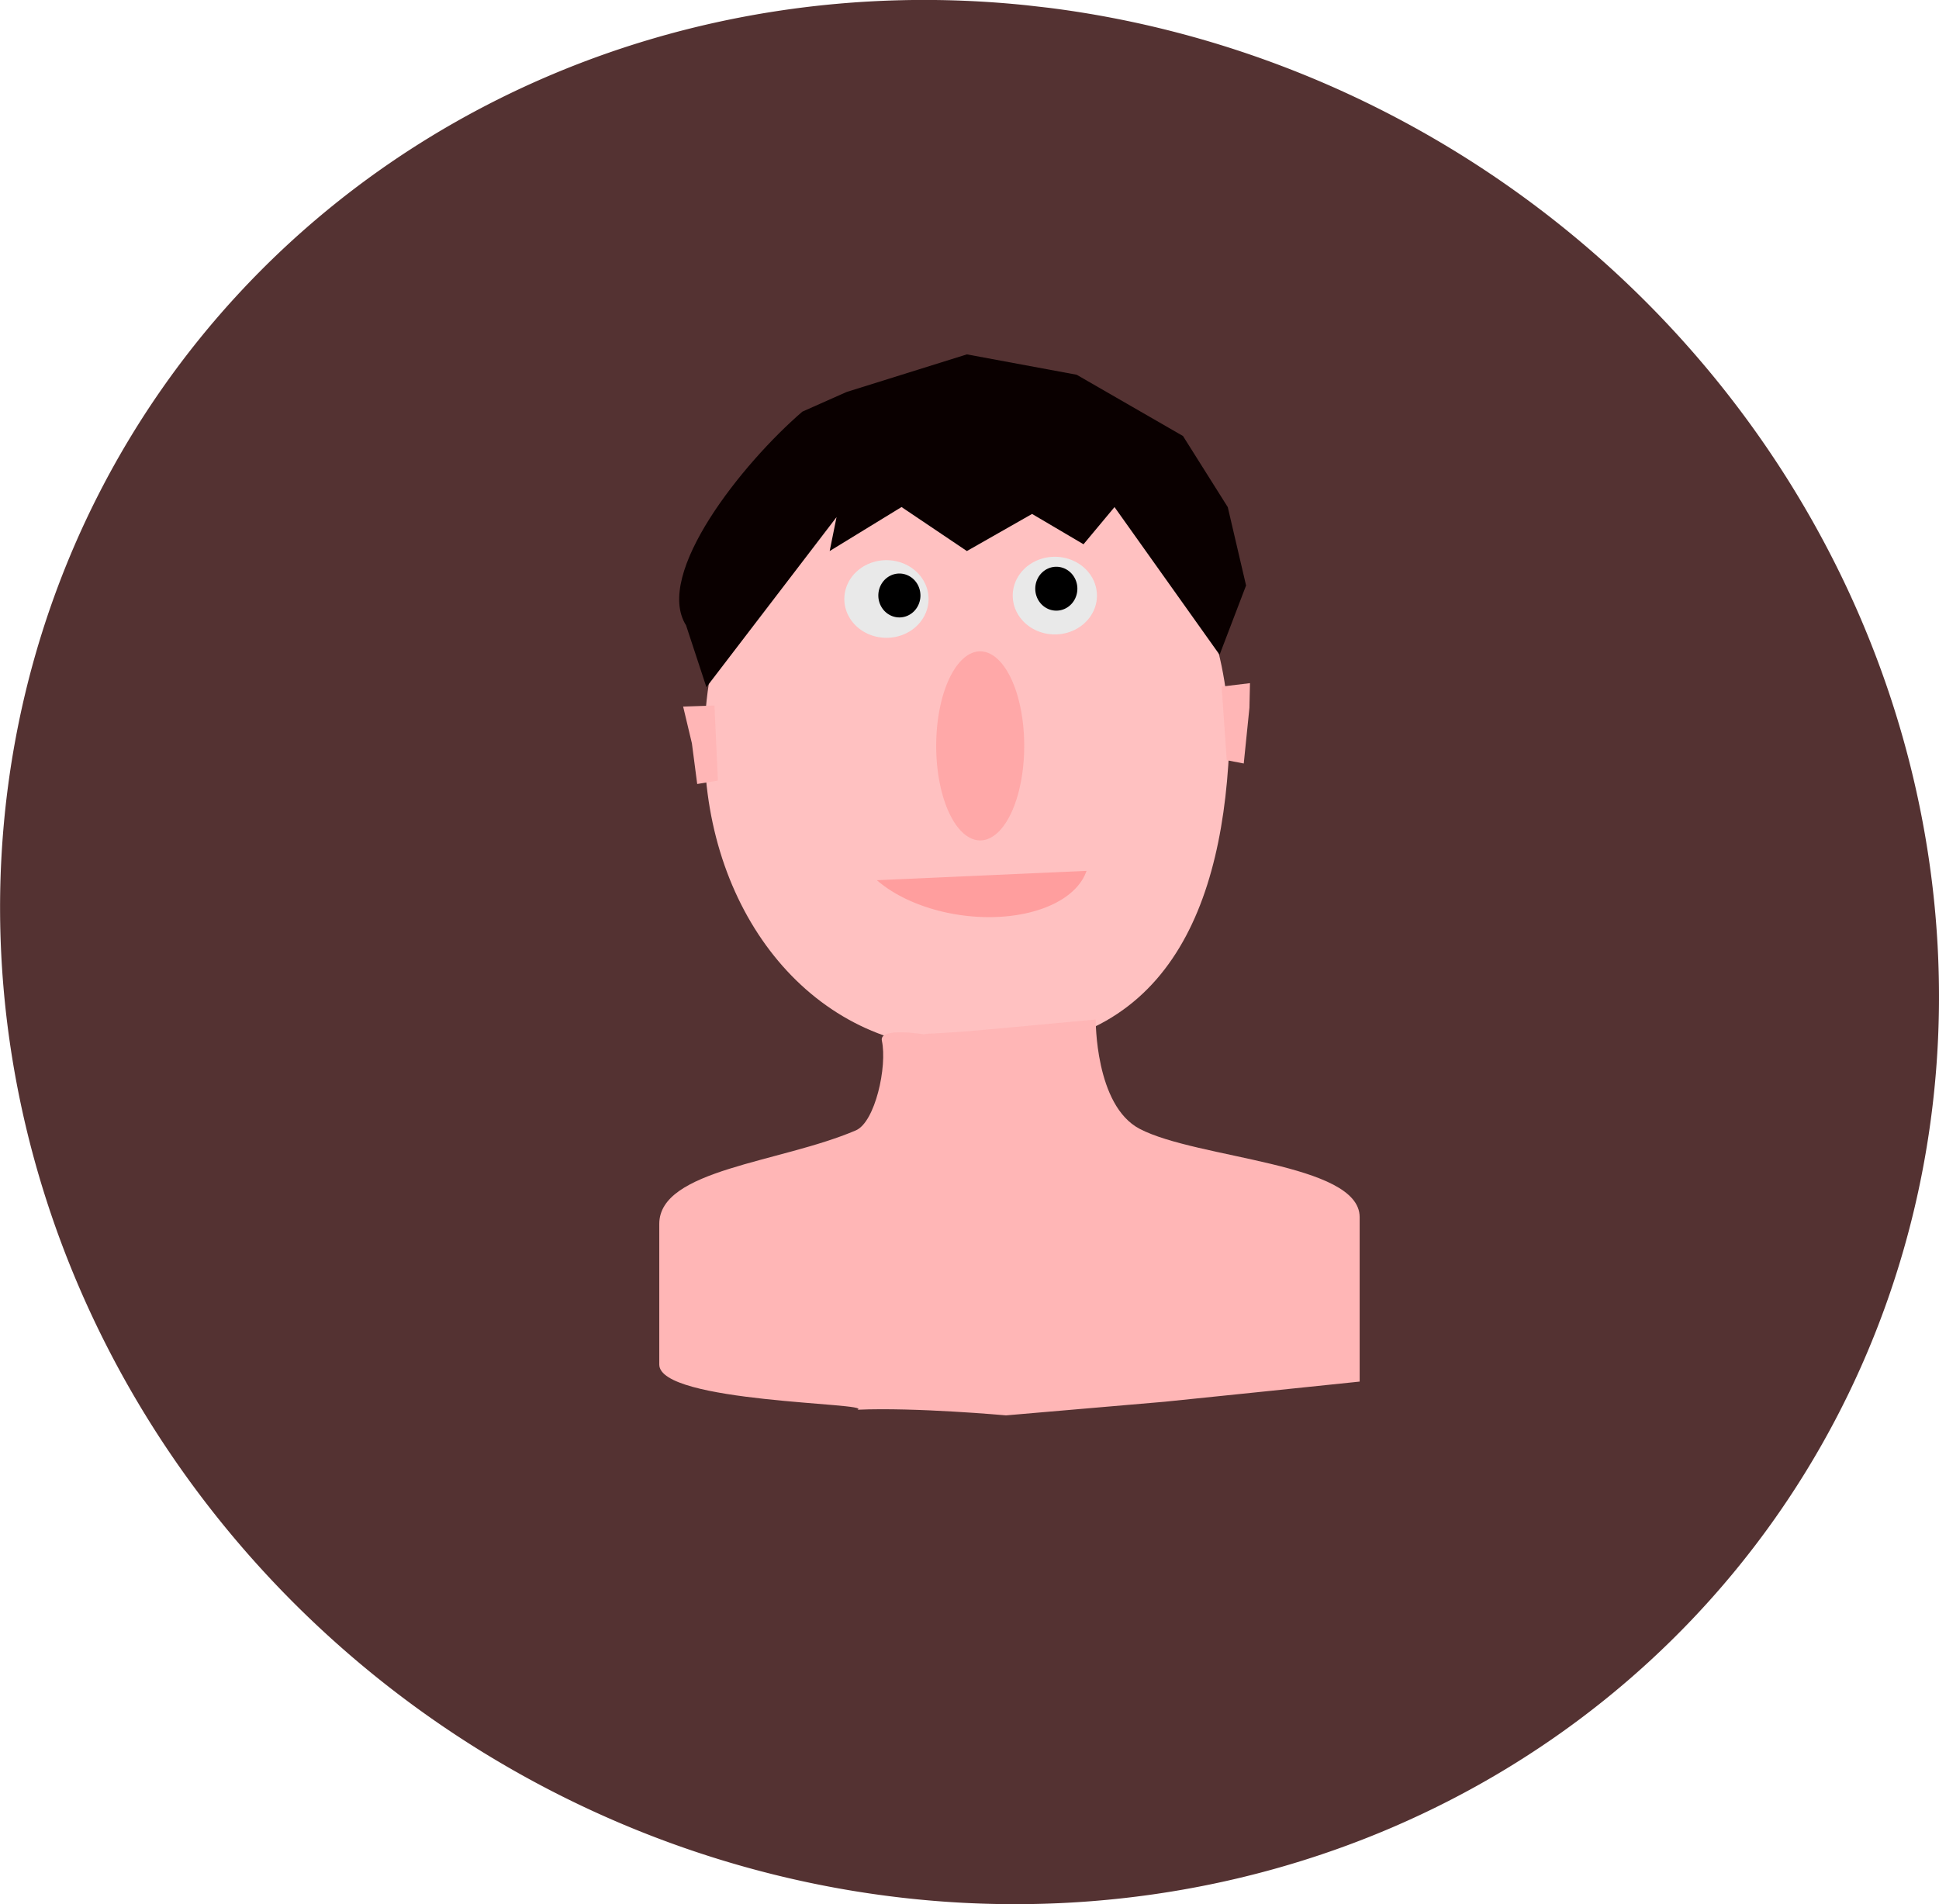
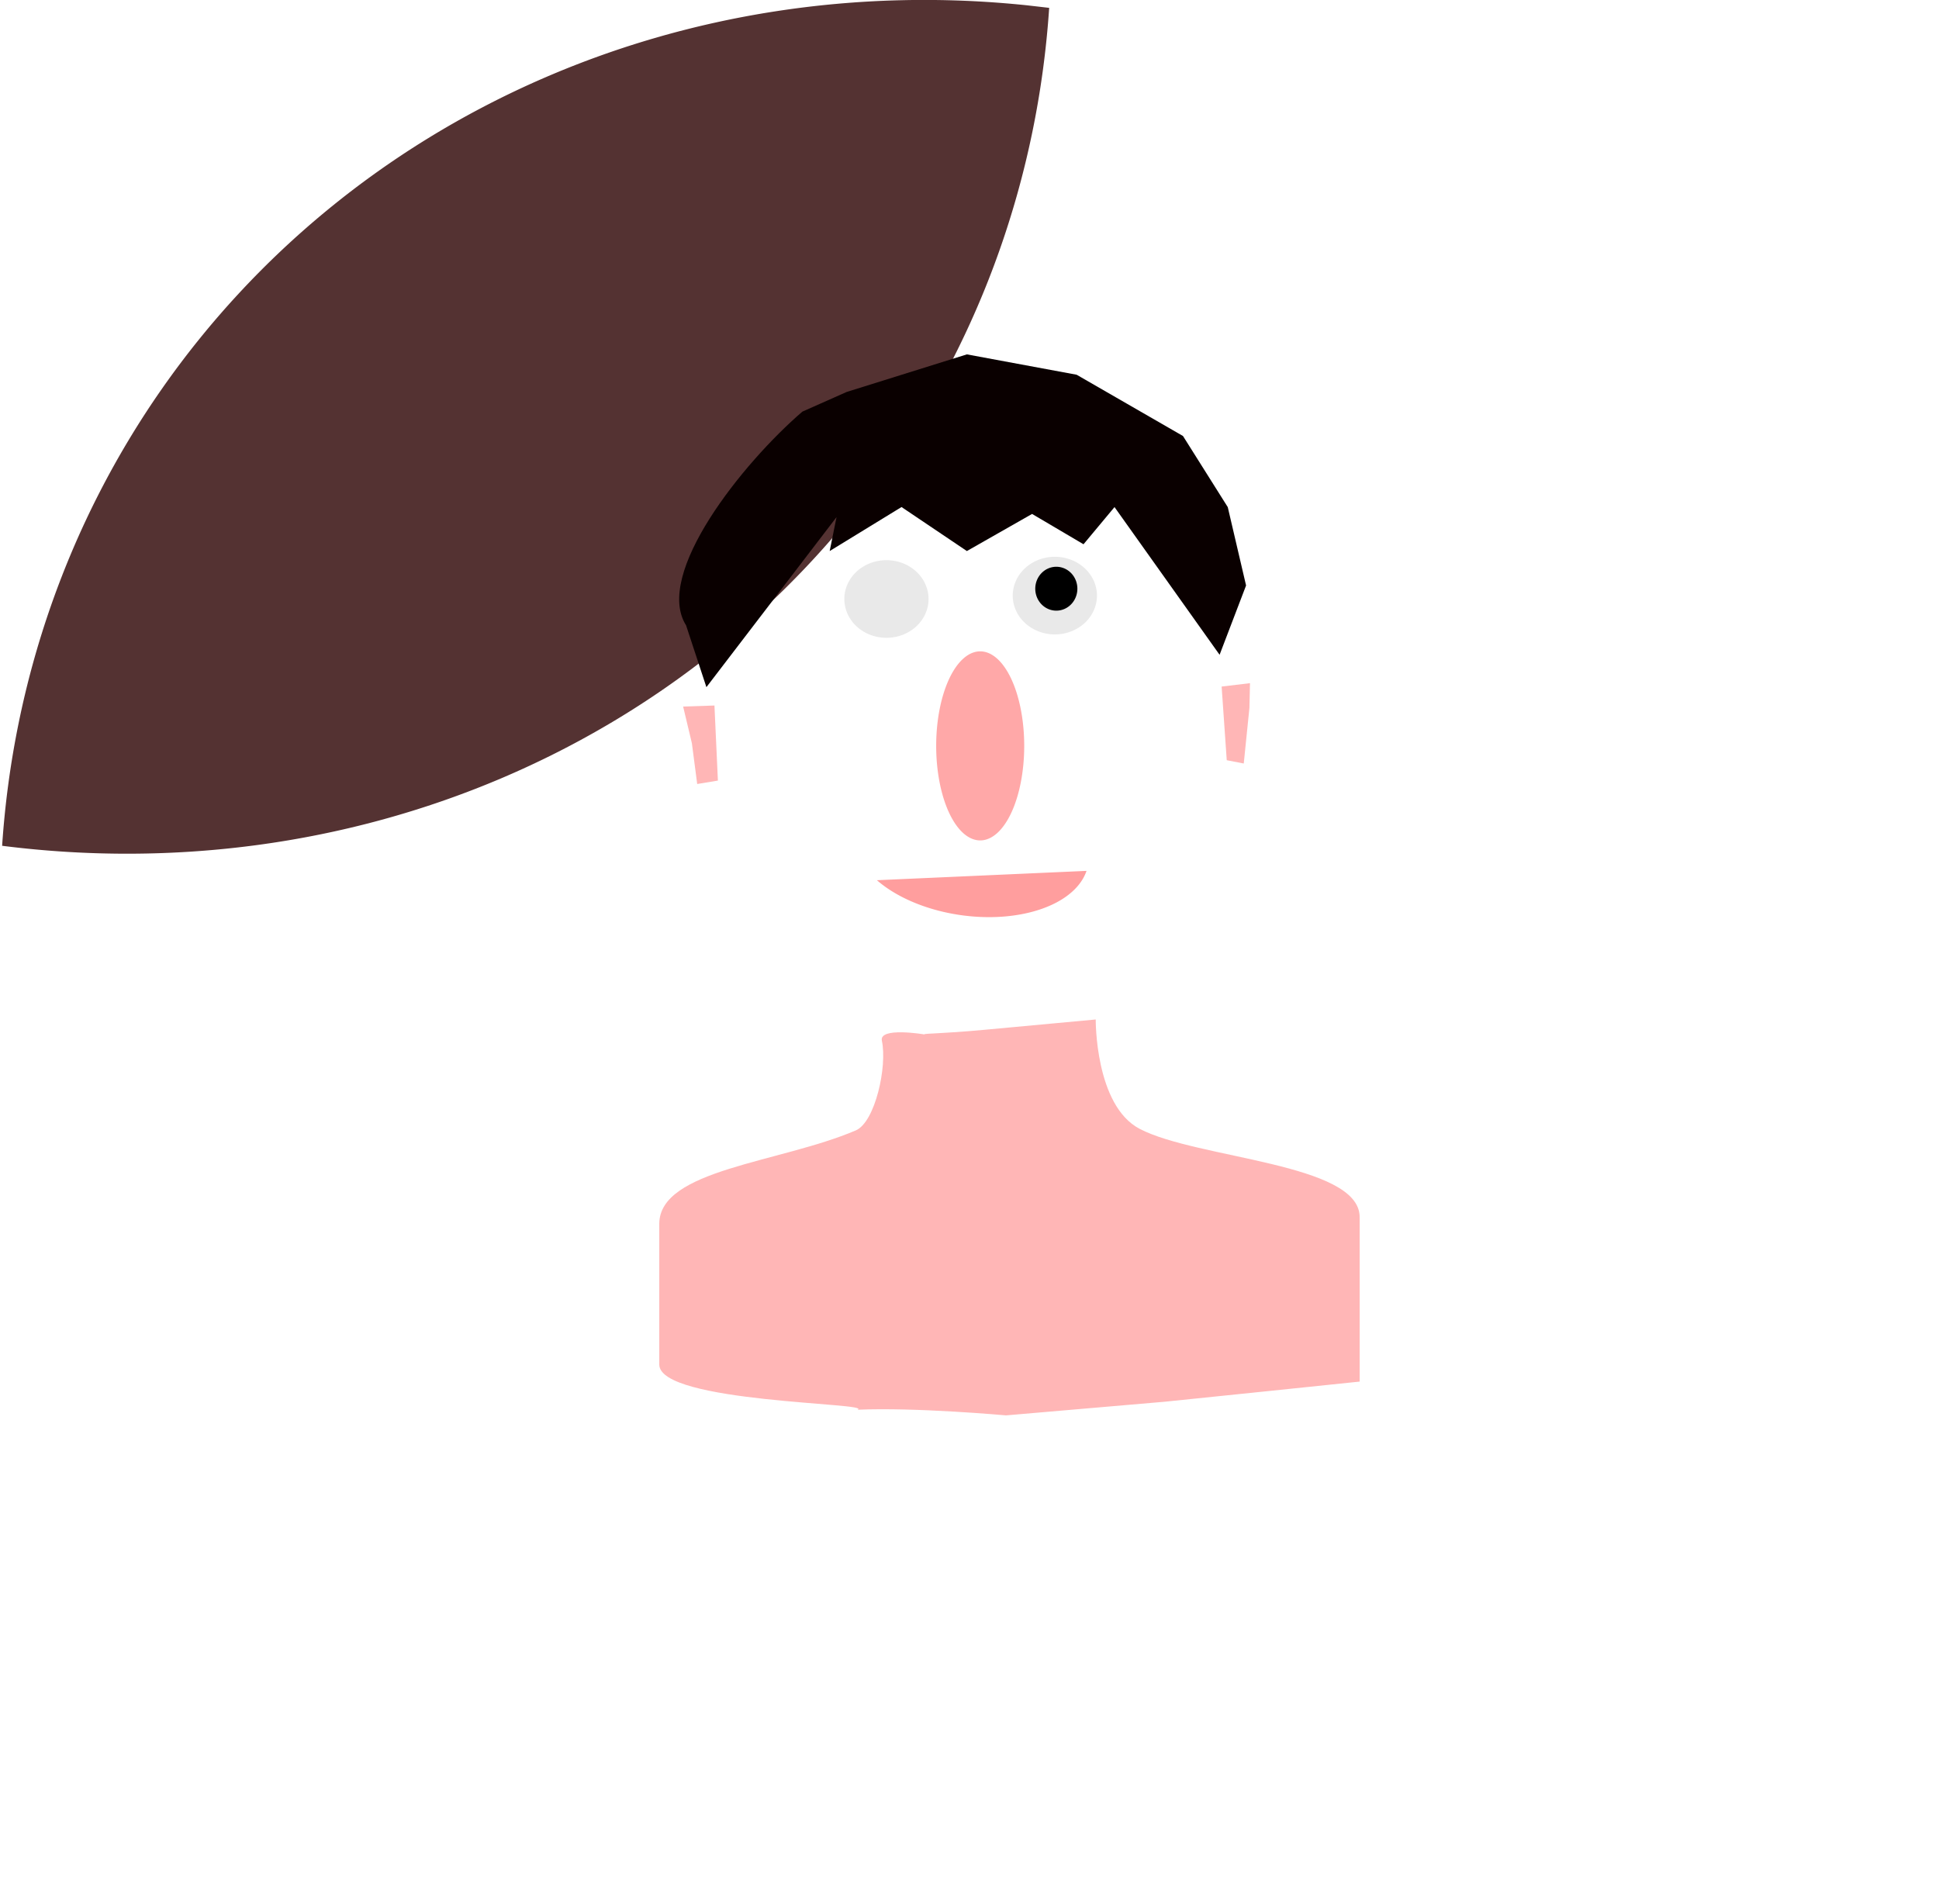
<svg xmlns="http://www.w3.org/2000/svg" viewBox="0 0 262.84 258.16">
-   <path d="M142.22 1.065a126.94 133.475-55.506 01120.236 143.882 126.94 133.475-55.506 01-140.318 112.294A126.94 133.475-55.506 01.288 114.656 126.94 133.475-55.506 01139.207.719" fill="#543232" />
-   <path d="M166.498 103.722c-1.564 23.238-11.22 41.501-39.683 38.263-19.538-2.223-32.777-21.726-31.212-44.964s18.703-40.576 38.28-38.725c19.26 1.82 33.768 21.562 32.672 44.46" fill="#ffc1c1" />
+   <path d="M142.22 1.065A126.94 133.475-55.506 01.288 114.656 126.94 133.475-55.506 01139.207.719" fill="#543232" />
  <path d="M138.837 101.113a5.967 12.815 0 01-5.933 12.814 5.967 12.815 0 01-6-12.667 5.967 12.815 0 015.863-12.96 5.967 12.815 0 016.069 12.519" fill="#ffa8a8" />
  <path d="M125.869 81.2a5.708 5.263-.003 01-5.675 5.263 5.708 5.263-.003 01-5.74-5.203 5.708 5.263-.003 015.608-5.322 5.708 5.263-.003 015.805 5.141" fill="#e9e9e9" />
  <path d="M147.283 118.057a16.06 9.313 7.86 01-12.076 6.246 16.06 9.313 7.86 01-16.338-4.98" fill="#ff9e9e" />
-   <path d="M124.77 80.725a2.854 2.975.01 01-2.838 2.975 2.854 2.975.01 01-2.87-2.94 2.854 2.975.01 012.804-3.01 2.854 2.975.01 012.903 2.907" />
  <path d="M148.697 80.742a5.708 5.263-.003 01-5.675 5.262 5.708 5.263-.003 01-5.74-5.202 5.708 5.263-.003 015.61-5.323 5.708 5.263-.003 015.803 5.142" fill="#e9e9e9" />
  <path d="M146.042 79.807a2.854 2.975.01 01-2.837 2.974 2.854 2.975.01 01-2.87-2.94 2.854 2.975.01 012.804-3.009 2.854 2.975.01 012.903 2.906" />
  <path d="M92.997 84.765l2.76 8.387 17.64-23.052-.93 4.6 9.74-5.966 8.859 5.966 8.837-5.03 6.972 4.11 4.203-5.04 14.243 20.023 3.59-9.395-2.481-10.623-6.07-9.64-14.415-8.306-14.879-2.76-16.298 5.095-6.003 2.667c-8.08 6.951-20.152 22.014-15.768 28.964z" fill="#0a0000" />
  <path d="M96.847 95.64l-4.245.141 1.187 4.981.72 5.519 2.806-.463zM165.597 93.072l3.844-.462-.075 3.34-.769 7.55-2.306-.443zM133.564 139.59l14.966-1.387s-.111 11.646 5.953 14.823c7.804 4.09 29.824 4.623 29.824 11.965v22.3c0 .018-26.425 2.73-26.425 2.73l-21.513 1.85s-12.298-1.116-20.14-.766c2.398-.948-26.862-.896-26.862-6.127v-19.062c0-7.4 16.371-8.276 26.646-12.68 2.61-1.118 4.283-8.651 3.529-12.153-.409-1.9 5.734-.86 5.734-.86.073-.15 2.146-.062 8.287-.632z" fill="#ffb6b6" />
</svg>